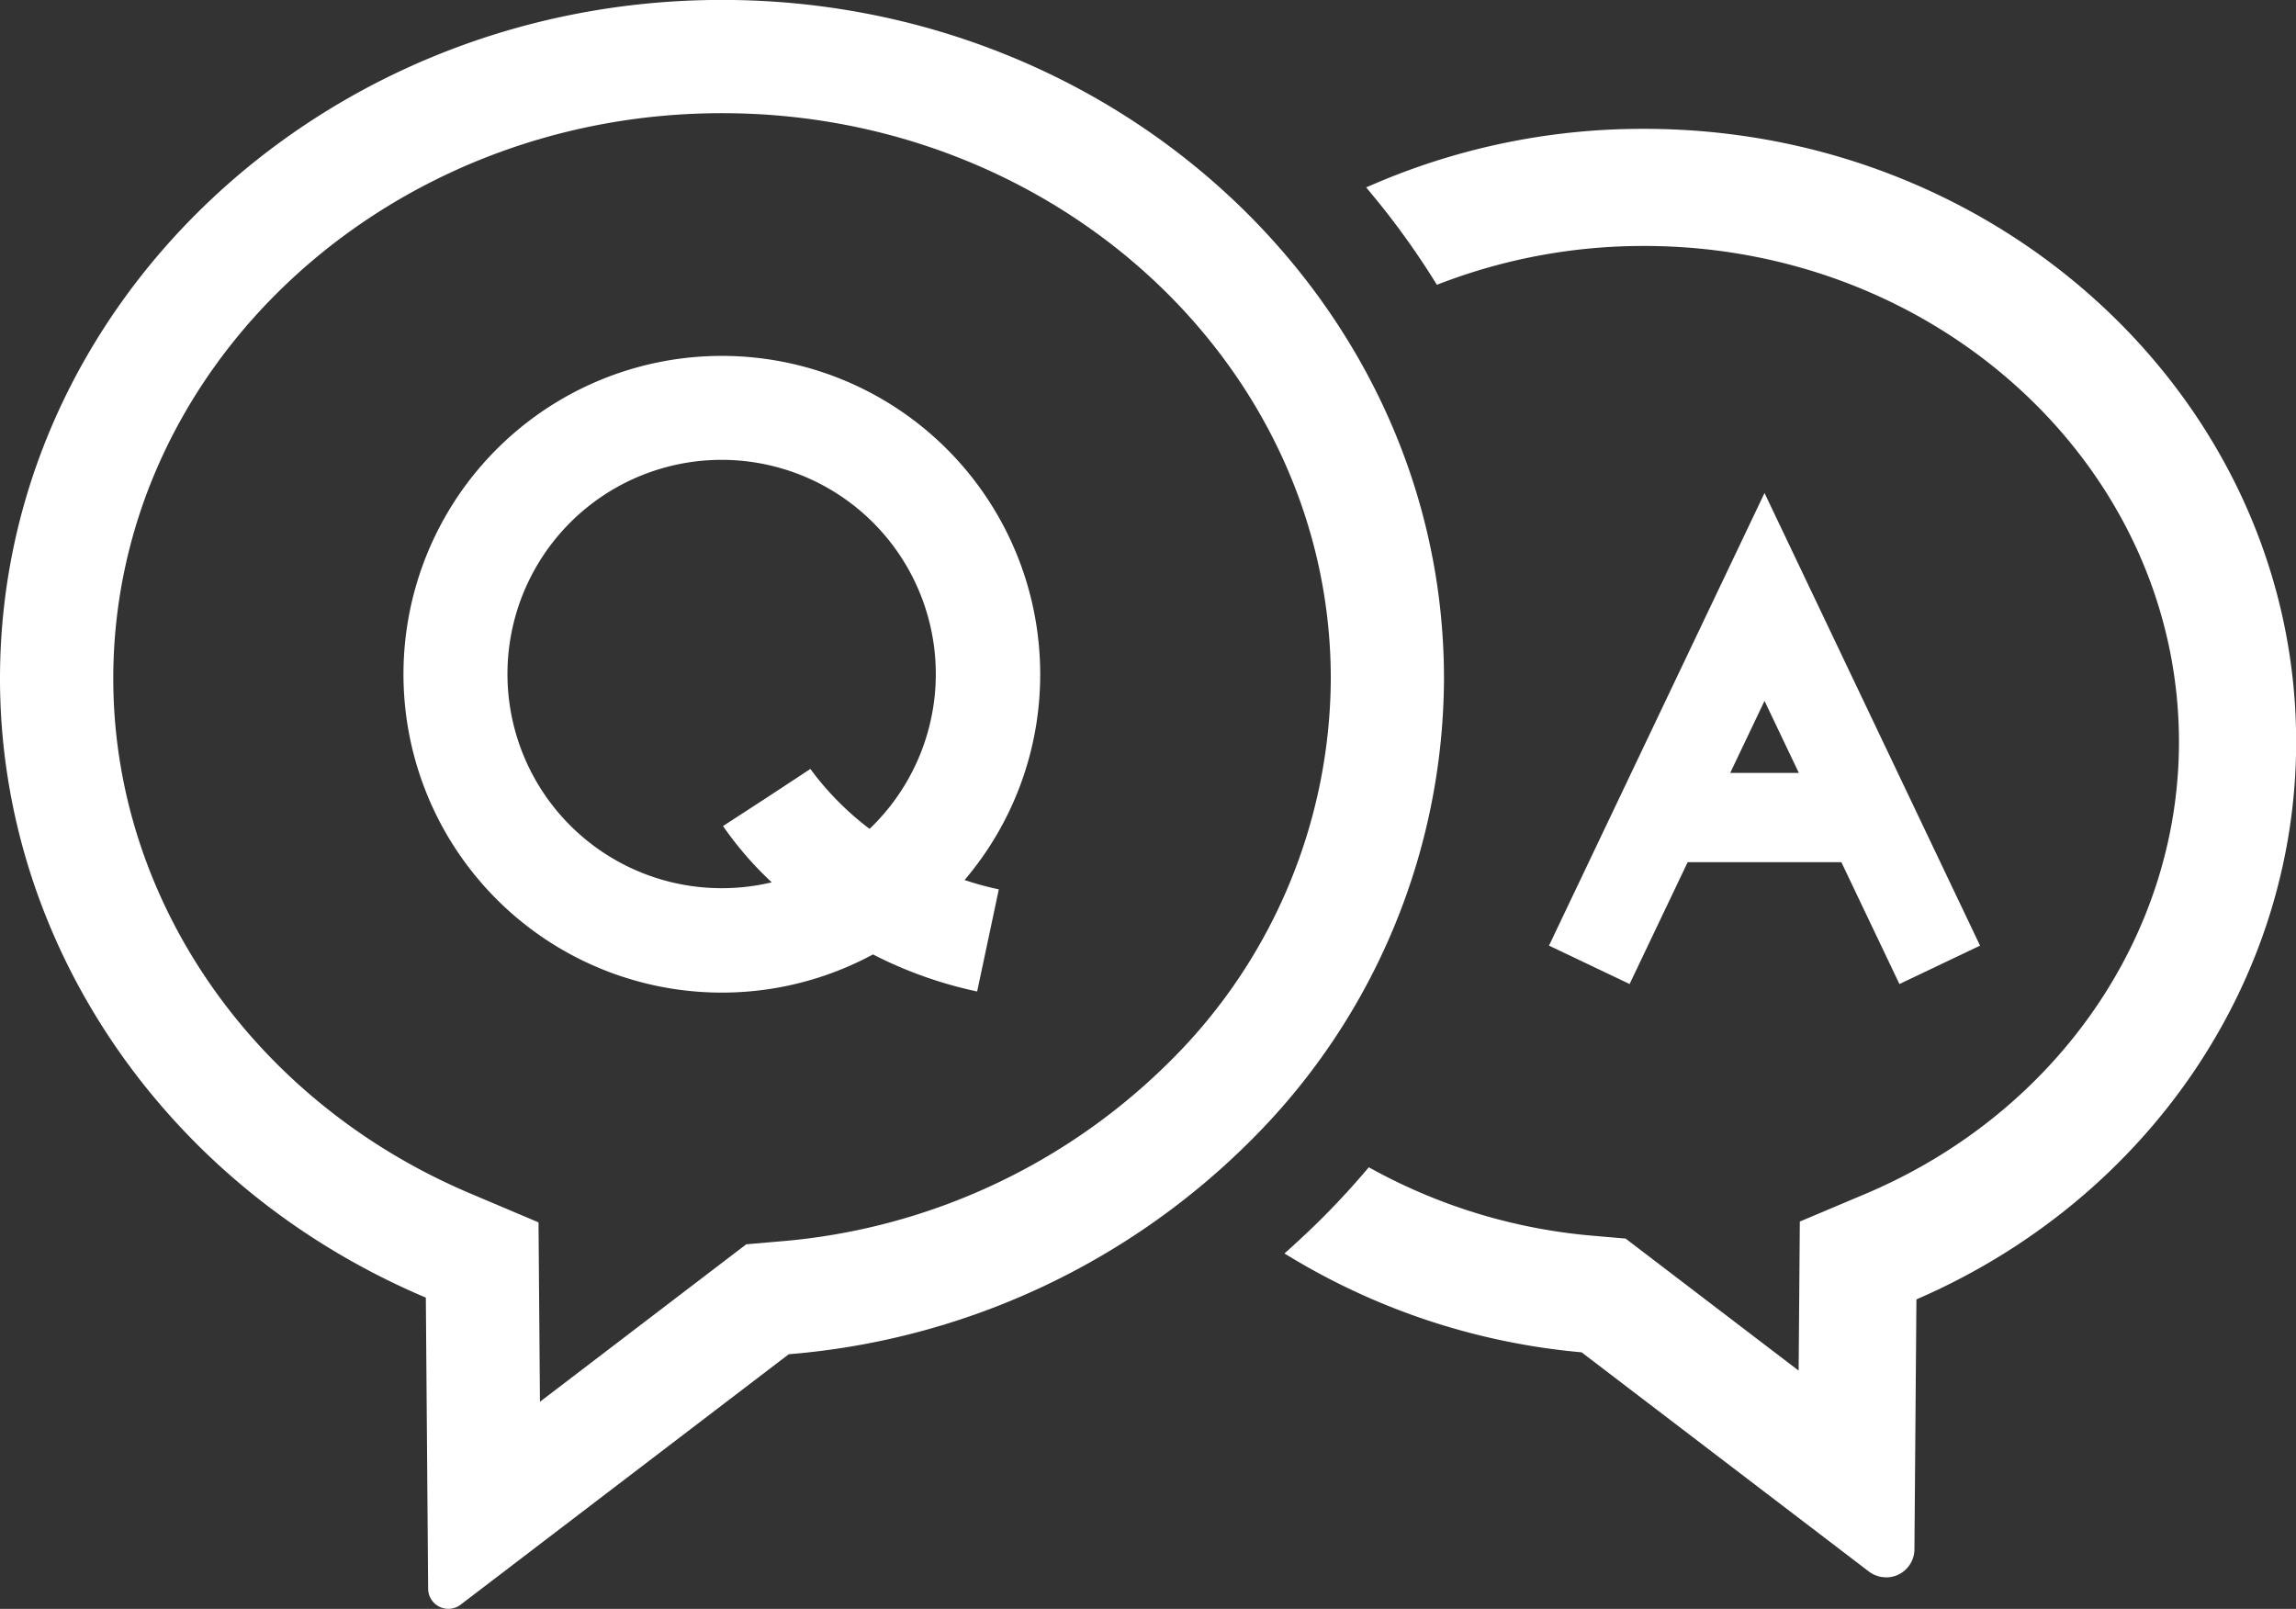
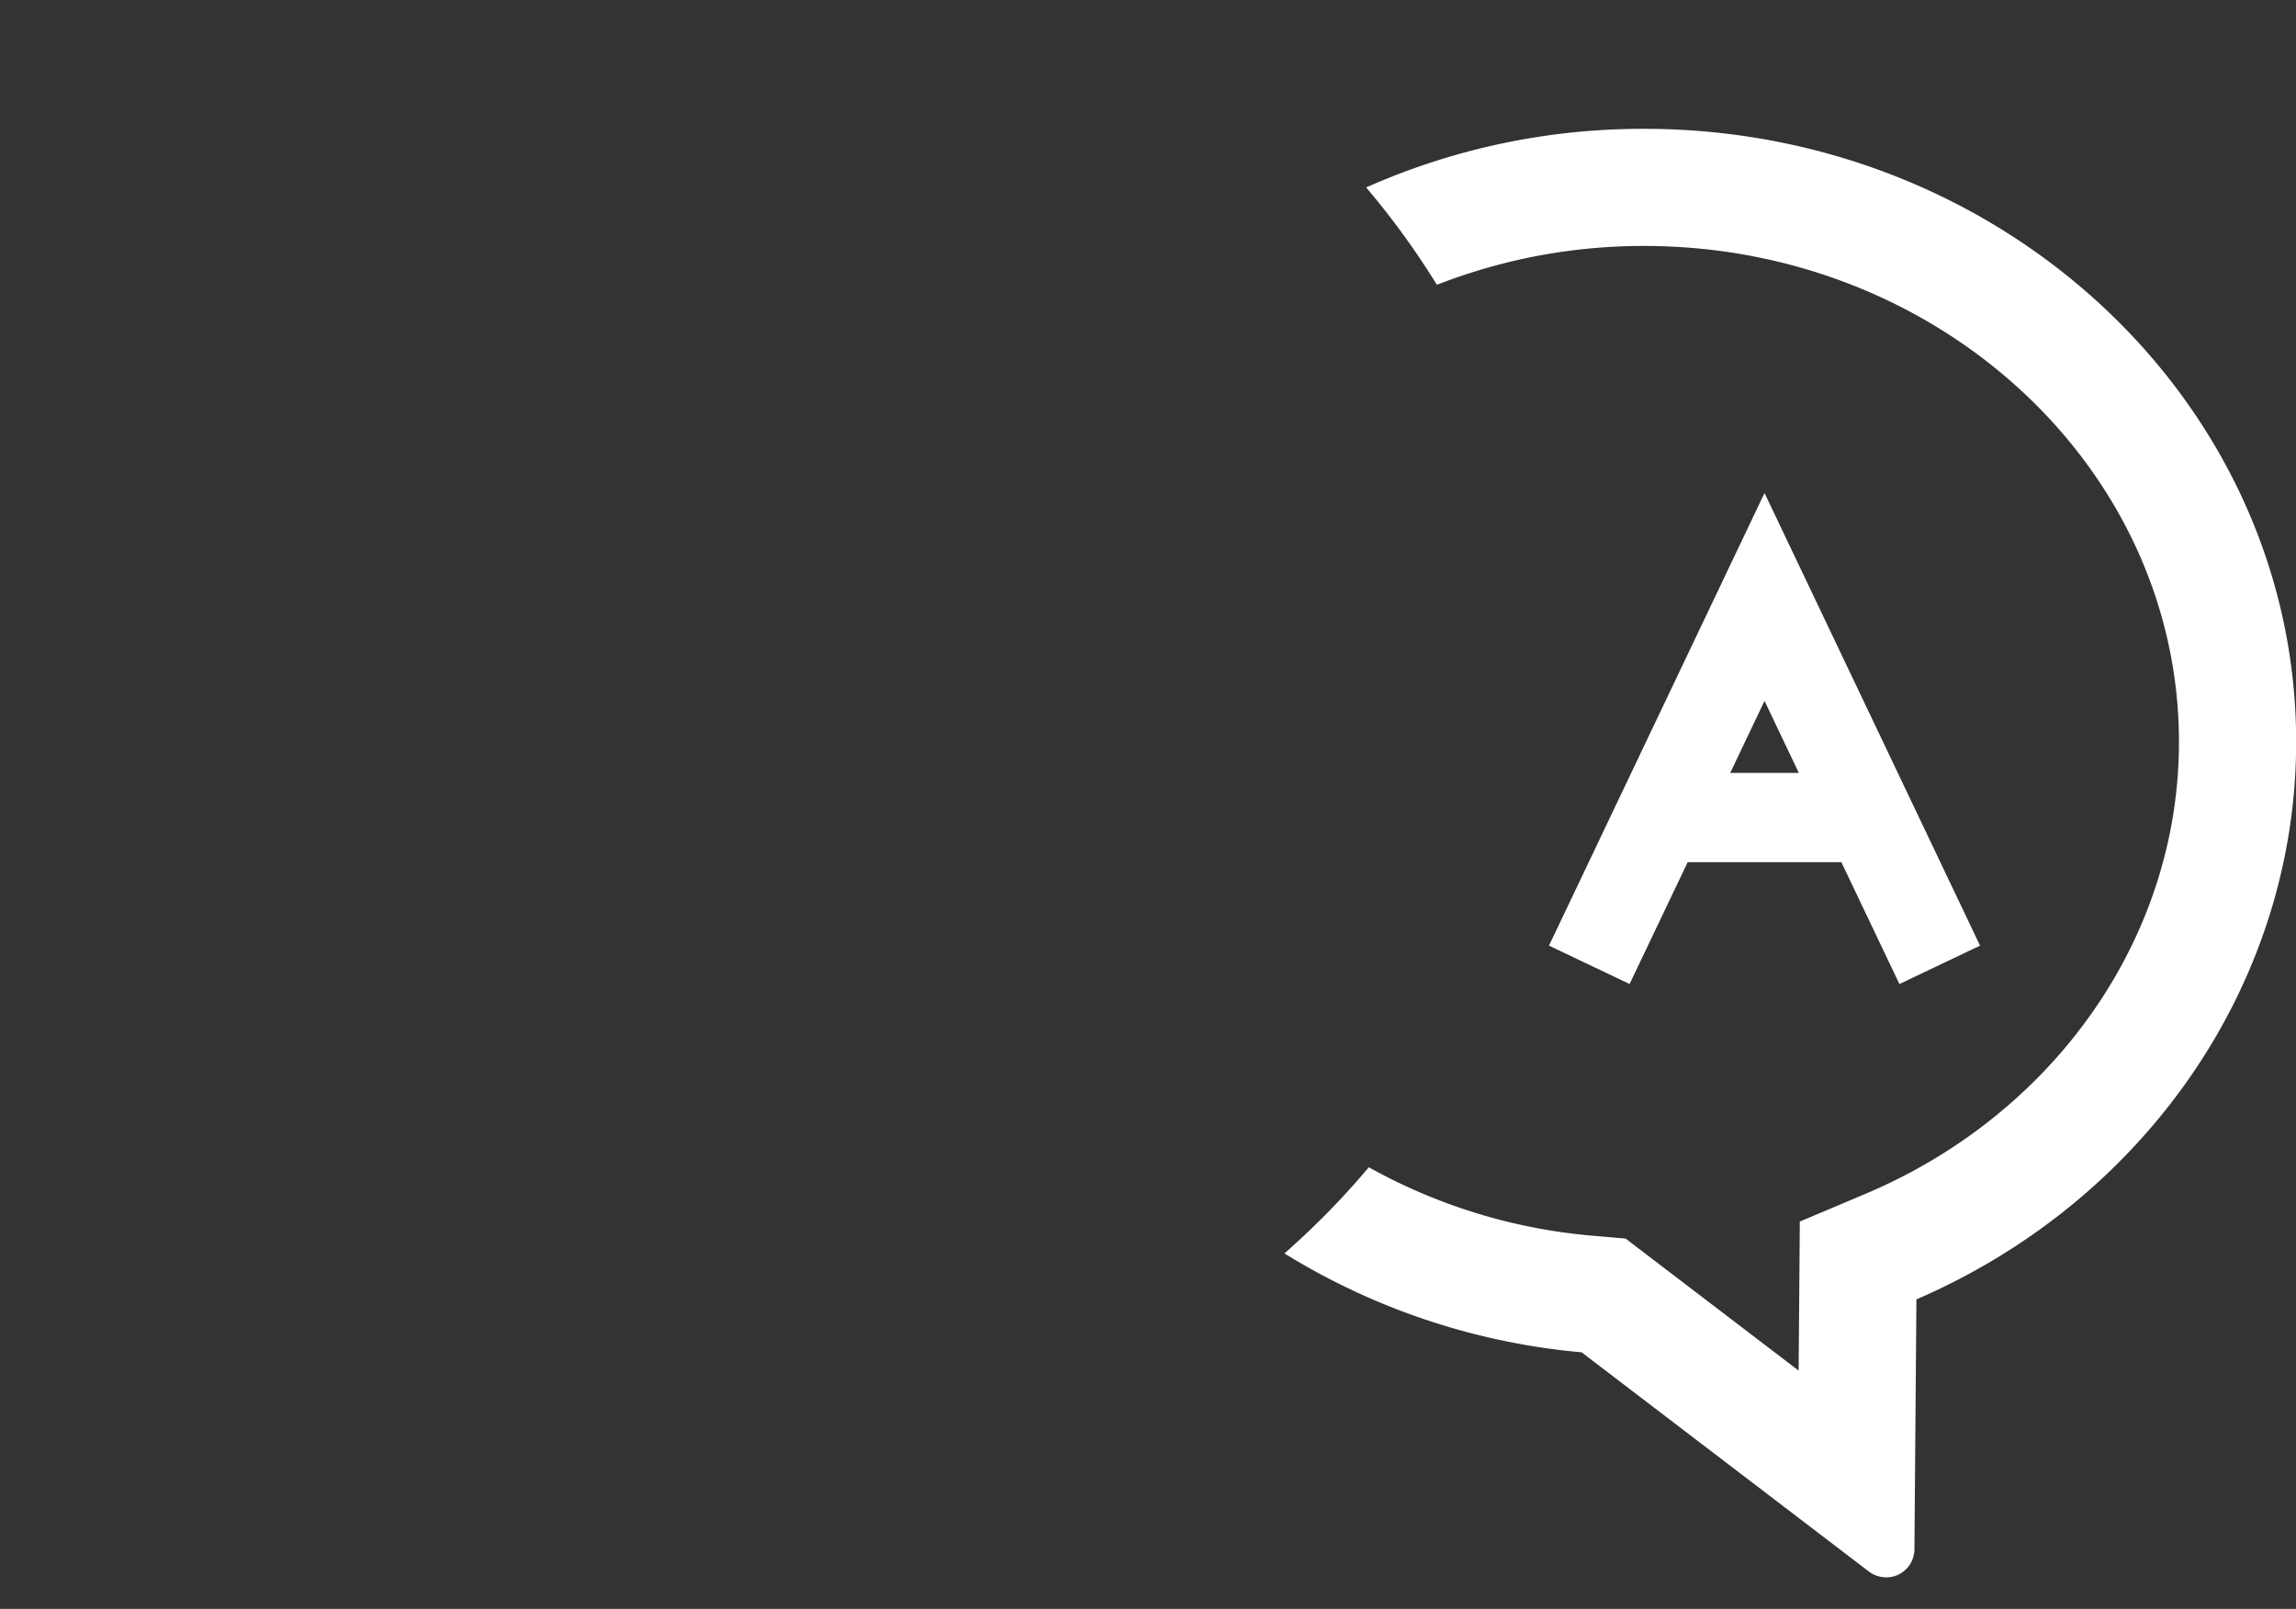
<svg xmlns="http://www.w3.org/2000/svg" width="115.513" height="80.946" viewBox="0 0 115.513 80.946">
  <rect x="0" y="0" width="115.513" height="80.946" fill="#333333" stroke="none" />
  <g id="グループ_683" data-name="グループ 683" transform="translate(0 0)">
    <path id="パス_21" data-name="パス 21" d="M465.133,305.143a1.429,1.429,0,0,1-.863-.292l-14.452-11.028a34.193,34.193,0,0,1-14.48-4.69l-.469-.282.406-.367c.643-.581,1.268-1.182,1.858-1.786s1.19-1.261,1.766-1.934l.213-.249.288.156a28.033,28.033,0,0,0,11.042,3.292l1.589.137,8.706,6.644.06-7.5,3.318-1.4c9.572-4.052,15.757-12.972,15.757-22.723,0-13.763-12.07-24.96-26.905-24.96a28.516,28.516,0,0,0-10.12,1.835l-.31.117-.176-.281a39.757,39.757,0,0,0-3.035-4.2l-.347-.419.5-.213a34.207,34.207,0,0,1,13.489-2.732c18.084,0,32.8,13.84,32.8,30.851,0,12.038-7.49,23.017-19.105,28.042l-.1,12.575a1.423,1.423,0,0,1-1.423,1.411Z" transform="translate(-370.247 -225.786)" fill="#fff" />
-     <path id="パス_22" data-name="パス 22" d="M152.352,200.3c-20.029,0-36.324,15.316-36.324,34.143,0,13.412,8.409,25.637,21.424,31.147l.116,14.648a1.017,1.017,0,0,0,1.634.8l16.508-12.6a37.11,37.11,0,0,0,23.415-10.924,32.938,32.938,0,0,0,9.551-23.072C188.676,215.62,172.381,200.3,152.352,200.3Zm22.7,53.237a31.412,31.412,0,0,1-19.828,9.227l-1.65.142-10.381,7.923-.072-9.026-3.446-1.459c-10.9-4.616-17.948-14.783-17.948-25.9,0-15.686,13.739-28.446,30.627-28.446s30.627,12.761,30.627,28.446A27.272,27.272,0,0,1,175.049,253.541Z" transform="translate(-116.028 -200.304)" fill="#fff" />
-     <path id="パス_23" data-name="パス 23" d="M248.282,304.746a16.017,16.017,0,1,0-8.412,14.087,21.033,21.033,0,0,0,5.24,1.864l1.09-5.138a15.655,15.655,0,0,1-1.723-.47A15.934,15.934,0,0,0,248.282,304.746ZM232.273,315.5a10.775,10.775,0,1,1,7.425-2.984,14.7,14.7,0,0,1-2.978-3.014l-2.195,1.442-2.2,1.43a17.45,17.45,0,0,0,2.45,2.831A10.743,10.743,0,0,1,232.273,315.5Z" transform="translate(-195.949 -270.814)" fill="#fff" />
    <path id="パス_24" data-name="パス 24" d="M515.249,341.259h-7.733l-2.921,6.13-4.055-1.932,10.843-22.772,10.843,22.772-4.056,1.932Zm-2.14-4.492-1.726-3.623-1.726,3.623Z" transform="translate(-422.609 -297.881)" fill="#fff" />
  </g>
</svg>